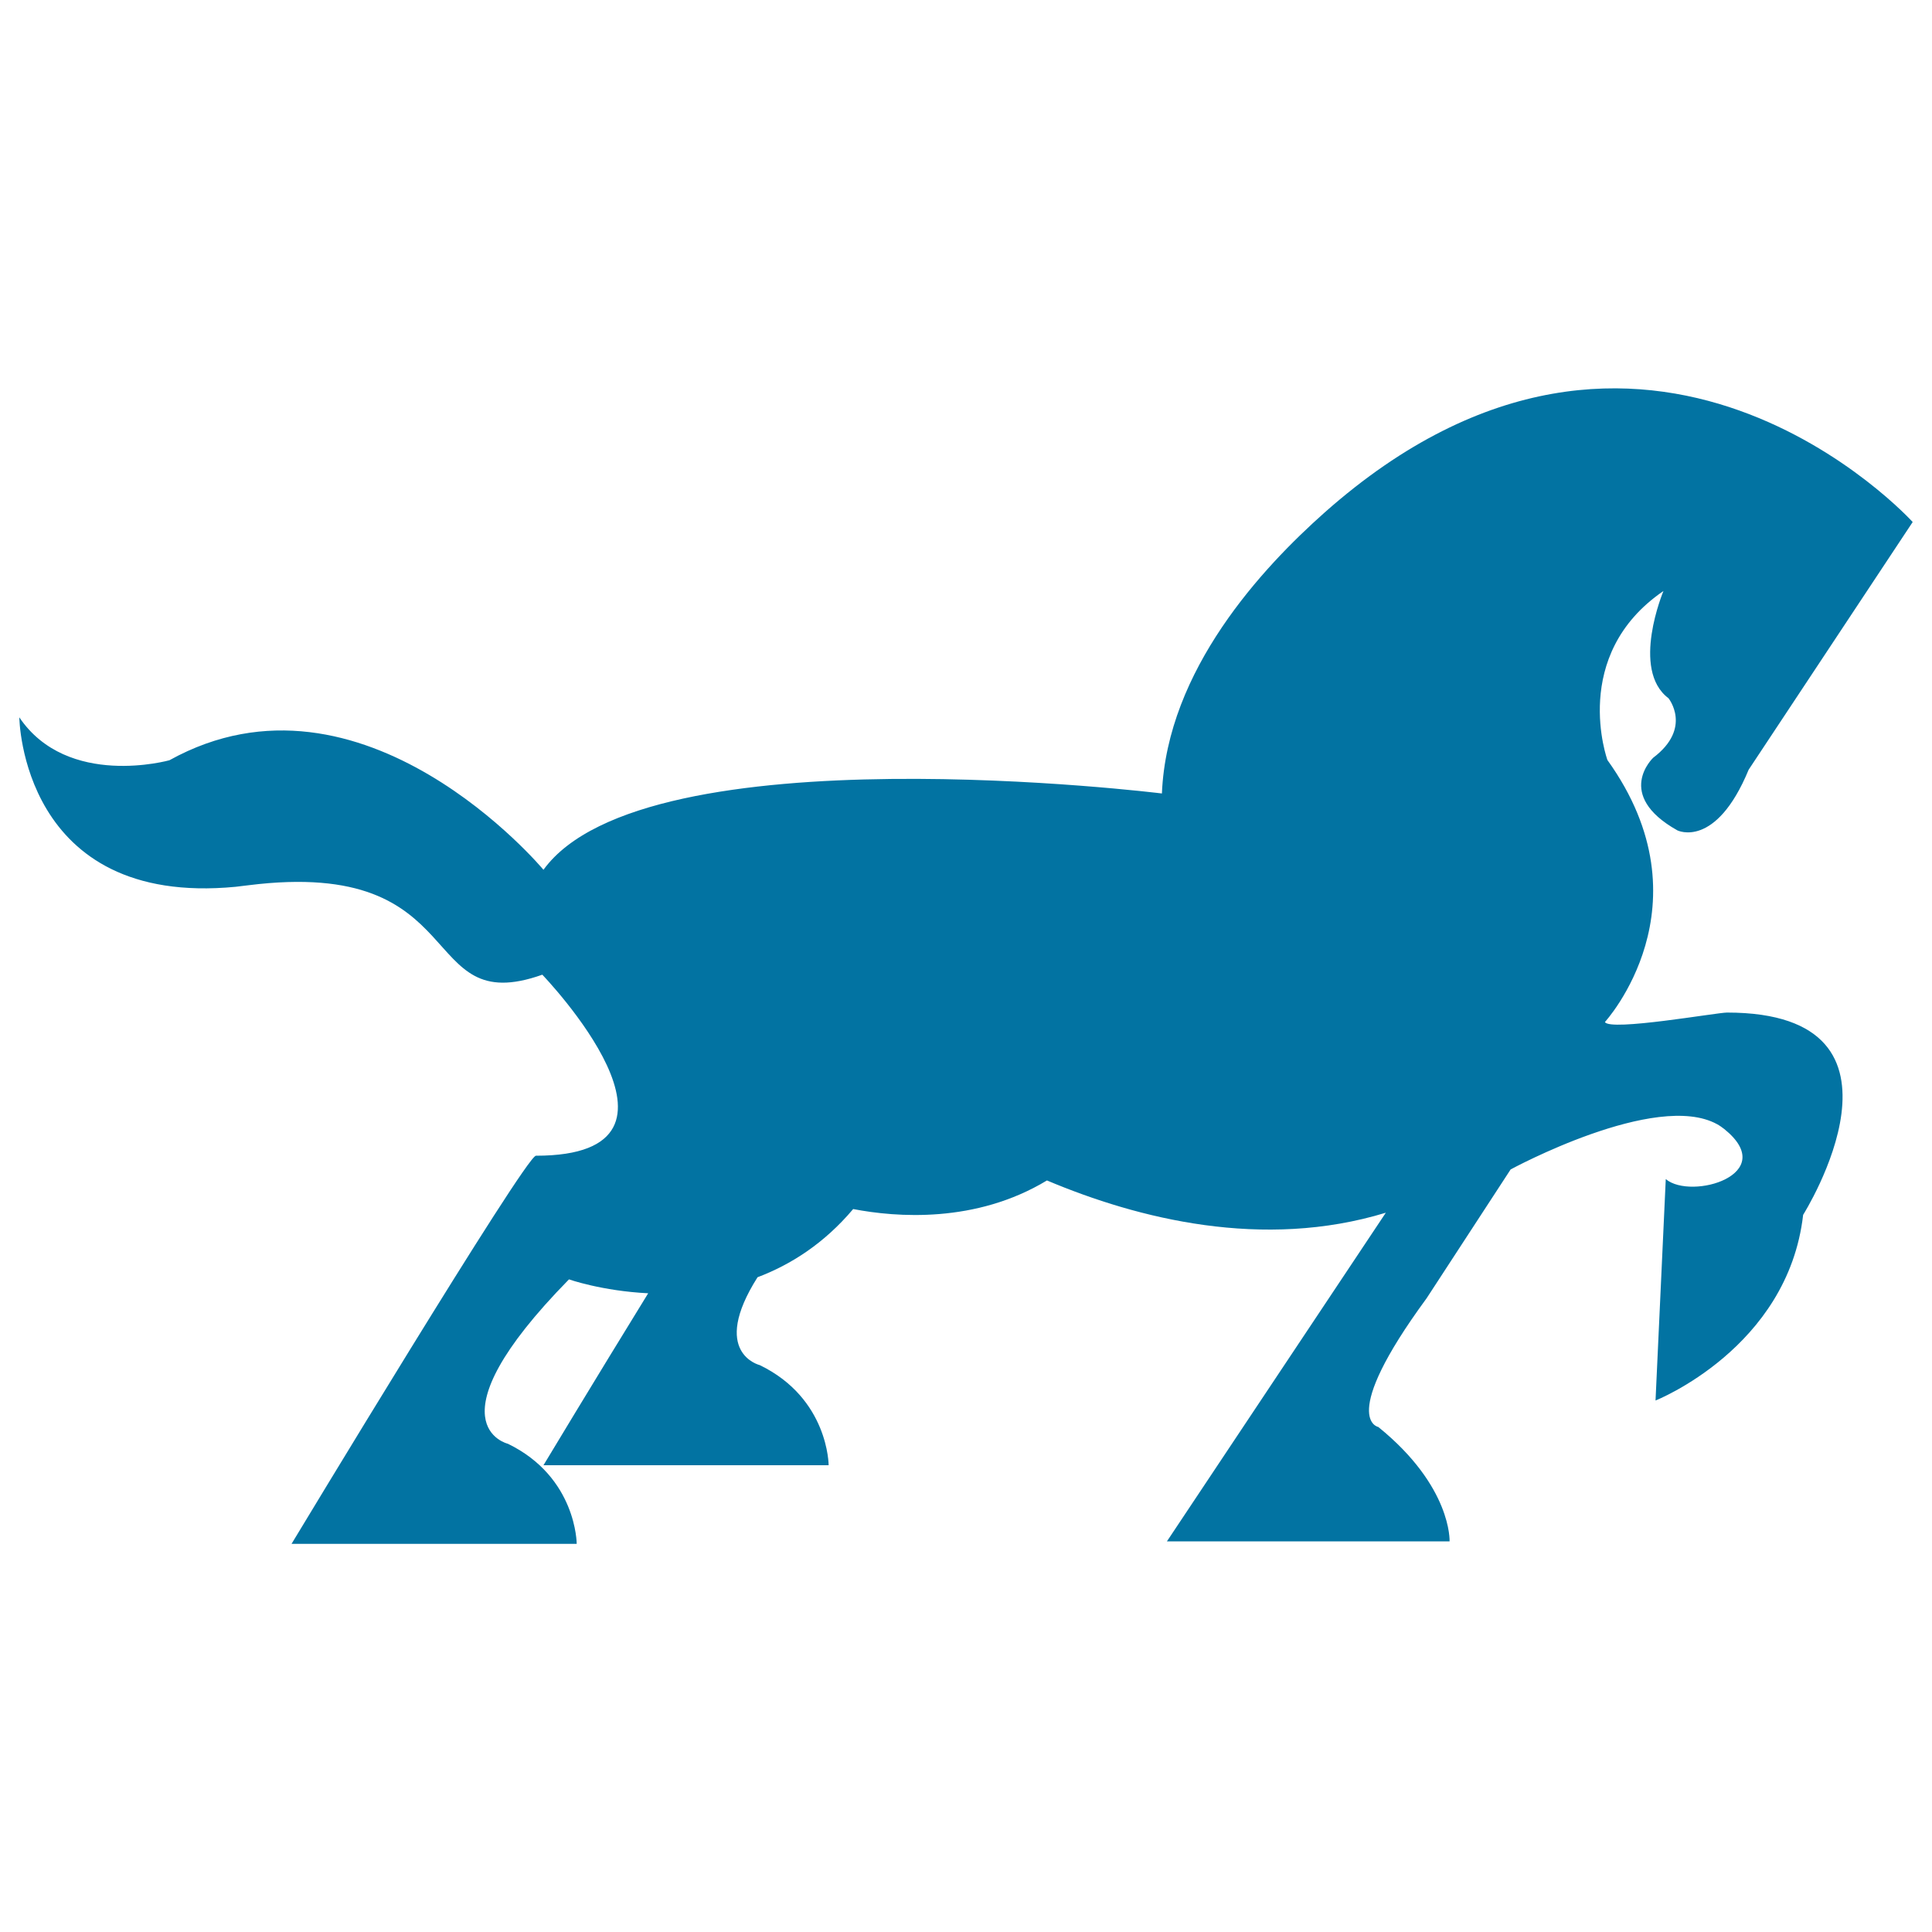
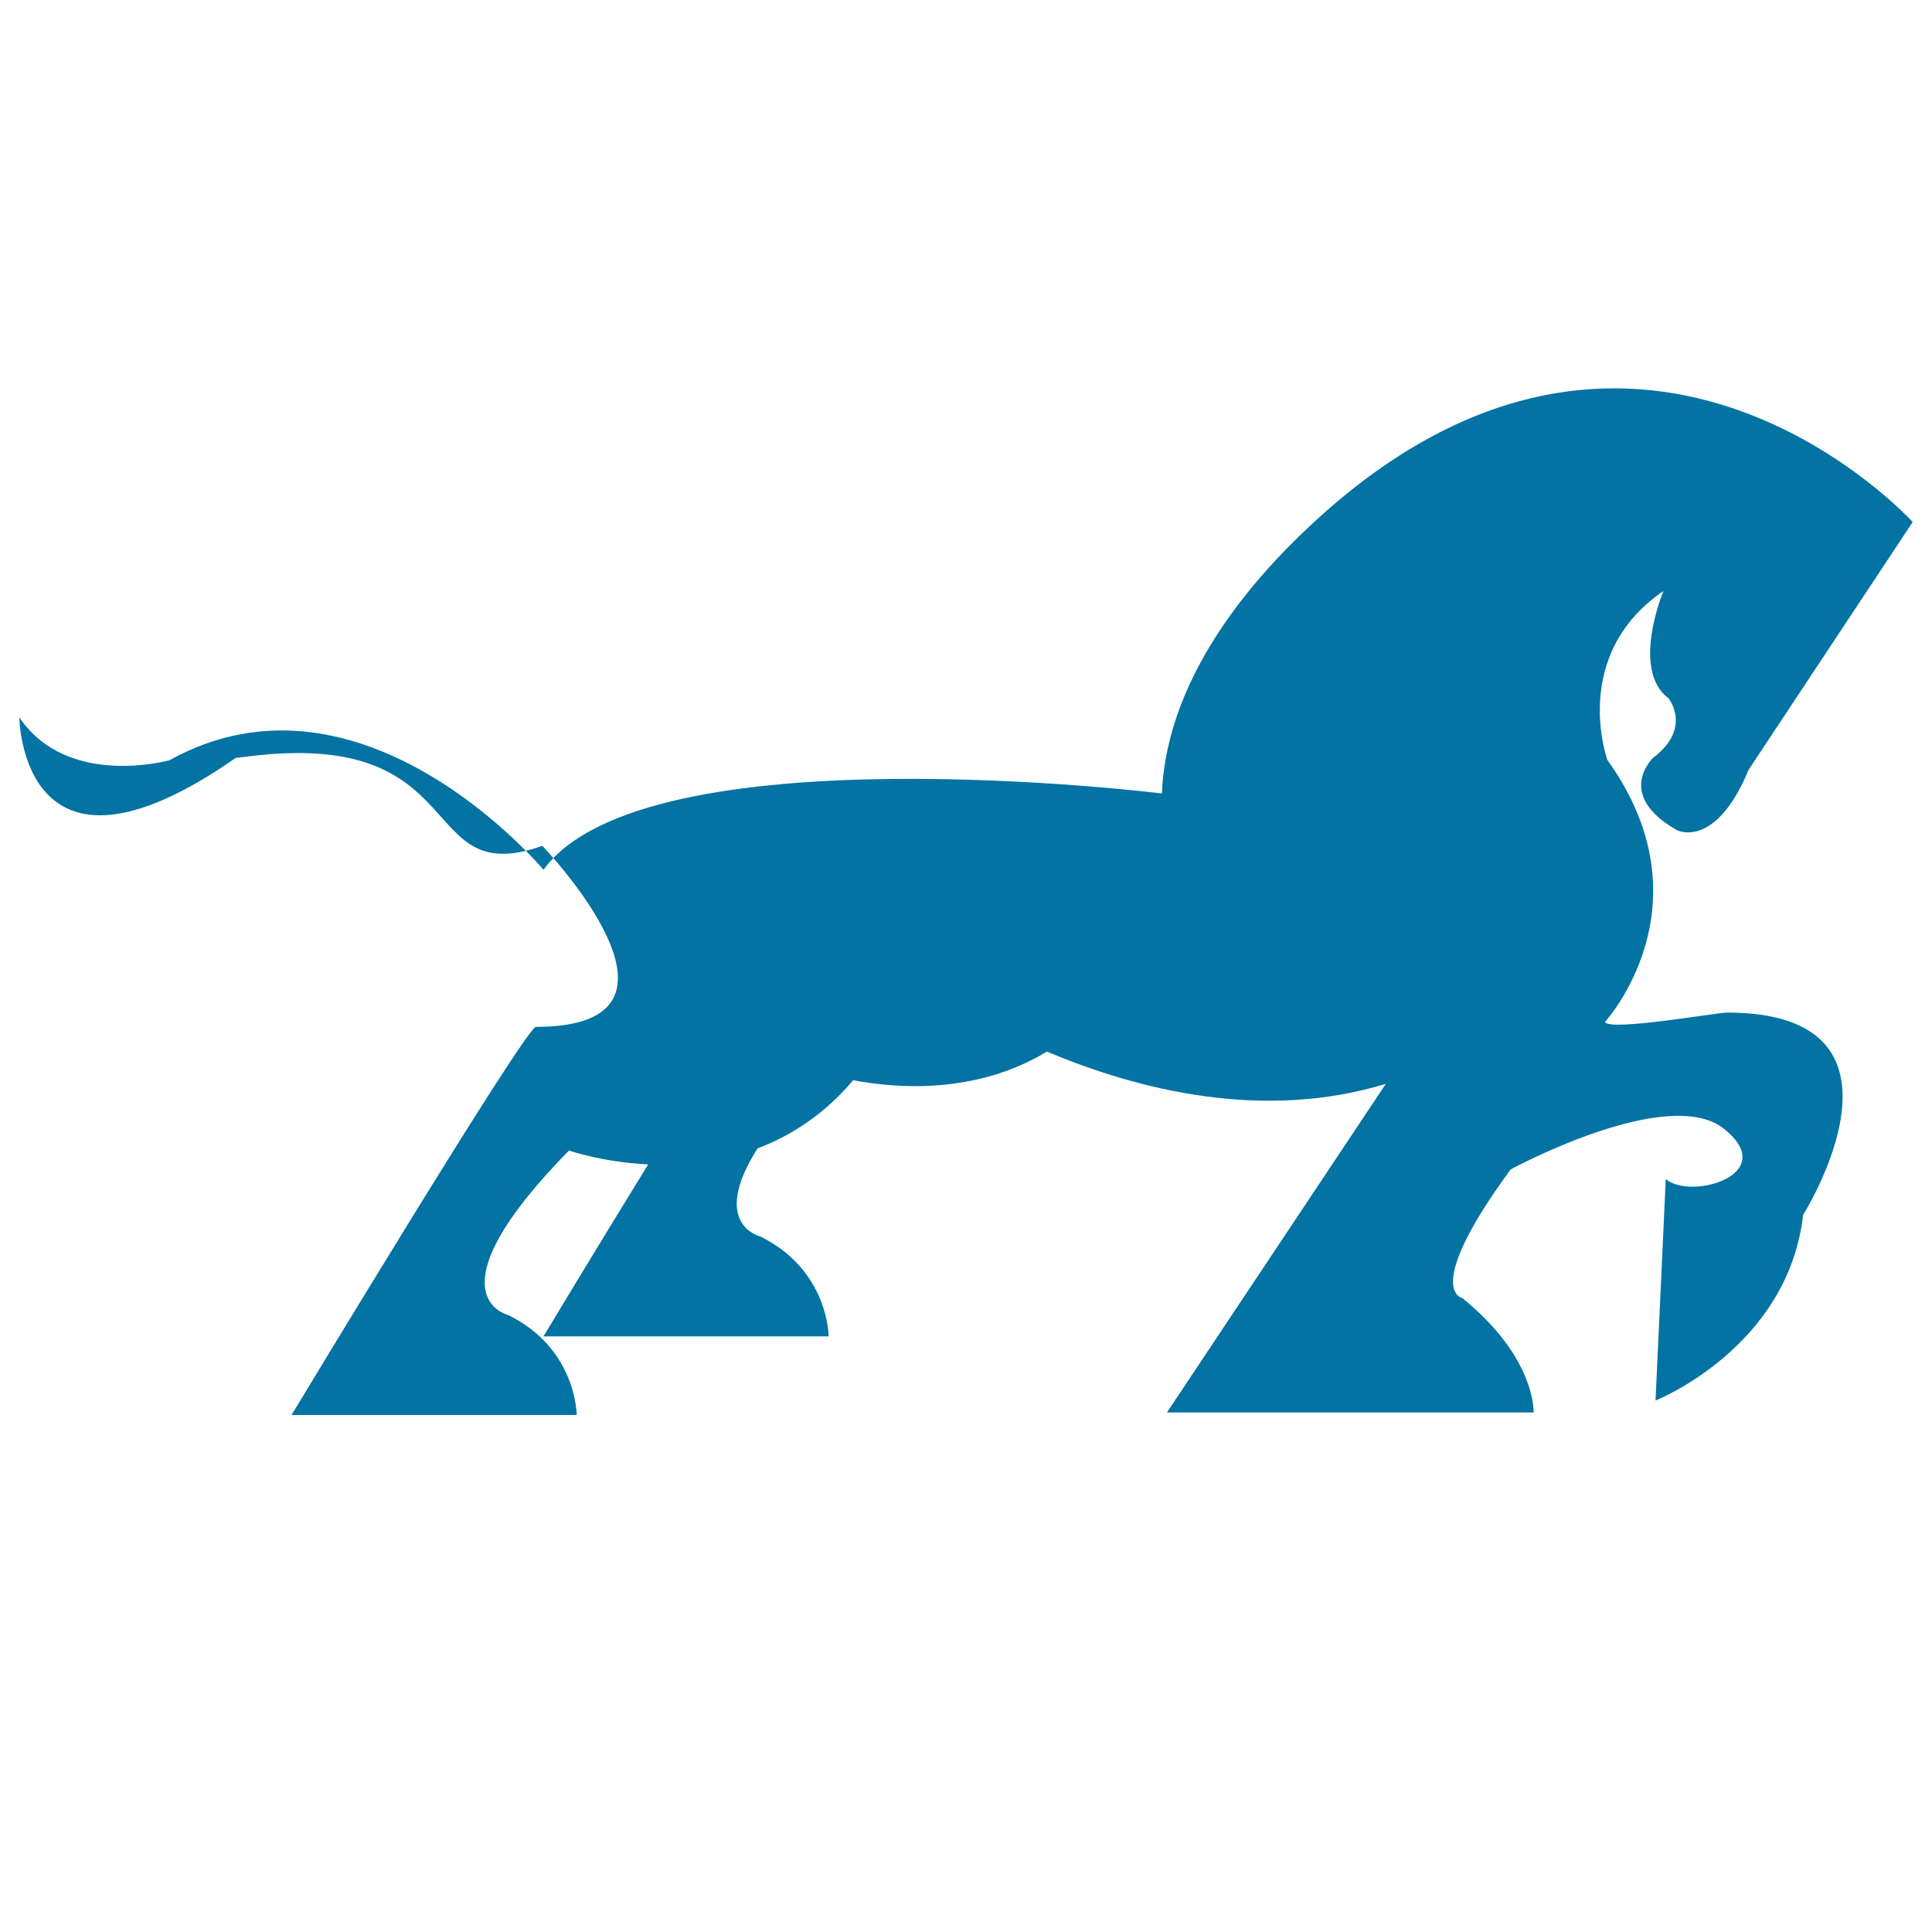
<svg xmlns="http://www.w3.org/2000/svg" viewBox="0 0 1000 1000" style="fill:#0273a2">
  <title>Big Black Horse Walking Side Silhouette With Tail And One Foot Up SVG icon</title>
  <g>
-     <path d="M933.3,628.8c-7.9,69-76.4,96.1-76.4,96.1l5.3-114.6c13.2,11.1,59.3-2.5,30.3-25.9c-1.2-0.9-2.4-1.8-3.7-2.5c-31.7-17.5-106.9,23.4-106.9,23.4L738.4,672c-46.1,62.8-25,66.6-25,66.6c38.2,30.9,36.9,59.2,36.9,59.2H604l113.3-170.1c-63.6,19.4-128.2,3.2-175.4-16.7c-36.9,22.3-78,19.1-100.3,14.8c-15,17.8-32.3,28.8-49.5,35.3c-24.9,39.3,1.2,45.5,1.2,45.5c35.6,17.3,35.6,51.8,35.6,51.8H281.3c0,0,25.8-42.9,54.2-89c-24-1.2-41-7.2-41-7.2c-73.8,75.2-31.6,85.1-31.6,85.1c35.6,17.3,35.6,51.8,35.6,51.8H150.9c0,0,121.2-200.9,126.5-200.9c93.5,0,3.3-93.7,3.3-93.7c-65.9,23.4-34.9-61-152.1-46.3c-2.2,0.3-4.5,0.5-6.6,0.8C10.9,469.7,10,371.3,10,371.3c25,37,77.7,22.2,77.7,22.2c100.1-55.5,193.6,56.7,193.6,56.7c52.7-72.7,320.1-39.5,320.1-39.5c2.7-64.1,52.2-117,84.3-145.5C852,117.9,990,270.2,990,270.2l-84.9,128.2c-17.1,41.3-36.9,31.4-36.9,31.4c-32.9-18.5-12.5-37.6-12.5-37.6c20.4-15.4,7.9-30.8,7.9-30.8c-19.7-14.8-2.6-55.5-2.6-55.5c-48.7,33.3-29,87.5-29,87.5c54,75.2-1.3,135.6-1.3,135.6c2.6,4.9,57.9-4.9,63.2-4.9C999.3,524.1,933.3,628.8,933.3,628.8z" />
+     <path d="M933.3,628.8c-7.9,69-76.4,96.1-76.4,96.1l5.3-114.6c13.2,11.1,59.3-2.5,30.3-25.9c-1.2-0.9-2.4-1.8-3.7-2.5c-31.7-17.5-106.9,23.4-106.9,23.4c-46.1,62.8-25,66.6-25,66.6c38.2,30.9,36.9,59.2,36.9,59.2H604l113.3-170.1c-63.6,19.4-128.2,3.2-175.4-16.7c-36.9,22.3-78,19.1-100.3,14.8c-15,17.8-32.3,28.8-49.5,35.3c-24.9,39.3,1.2,45.5,1.2,45.5c35.6,17.3,35.6,51.8,35.6,51.8H281.3c0,0,25.8-42.9,54.2-89c-24-1.2-41-7.2-41-7.2c-73.8,75.2-31.6,85.1-31.6,85.1c35.6,17.3,35.6,51.8,35.6,51.8H150.9c0,0,121.2-200.9,126.5-200.9c93.5,0,3.3-93.7,3.3-93.7c-65.9,23.4-34.9-61-152.1-46.3c-2.2,0.3-4.5,0.5-6.6,0.8C10.9,469.7,10,371.3,10,371.3c25,37,77.7,22.2,77.7,22.2c100.1-55.5,193.6,56.7,193.6,56.7c52.7-72.7,320.1-39.5,320.1-39.5c2.7-64.1,52.2-117,84.3-145.5C852,117.9,990,270.2,990,270.2l-84.9,128.2c-17.1,41.3-36.9,31.4-36.9,31.4c-32.9-18.5-12.5-37.6-12.5-37.6c20.4-15.4,7.9-30.8,7.9-30.8c-19.7-14.8-2.6-55.5-2.6-55.5c-48.7,33.3-29,87.5-29,87.5c54,75.2-1.3,135.6-1.3,135.6c2.6,4.9,57.9-4.9,63.2-4.9C999.3,524.1,933.3,628.8,933.3,628.8z" />
  </g>
</svg>